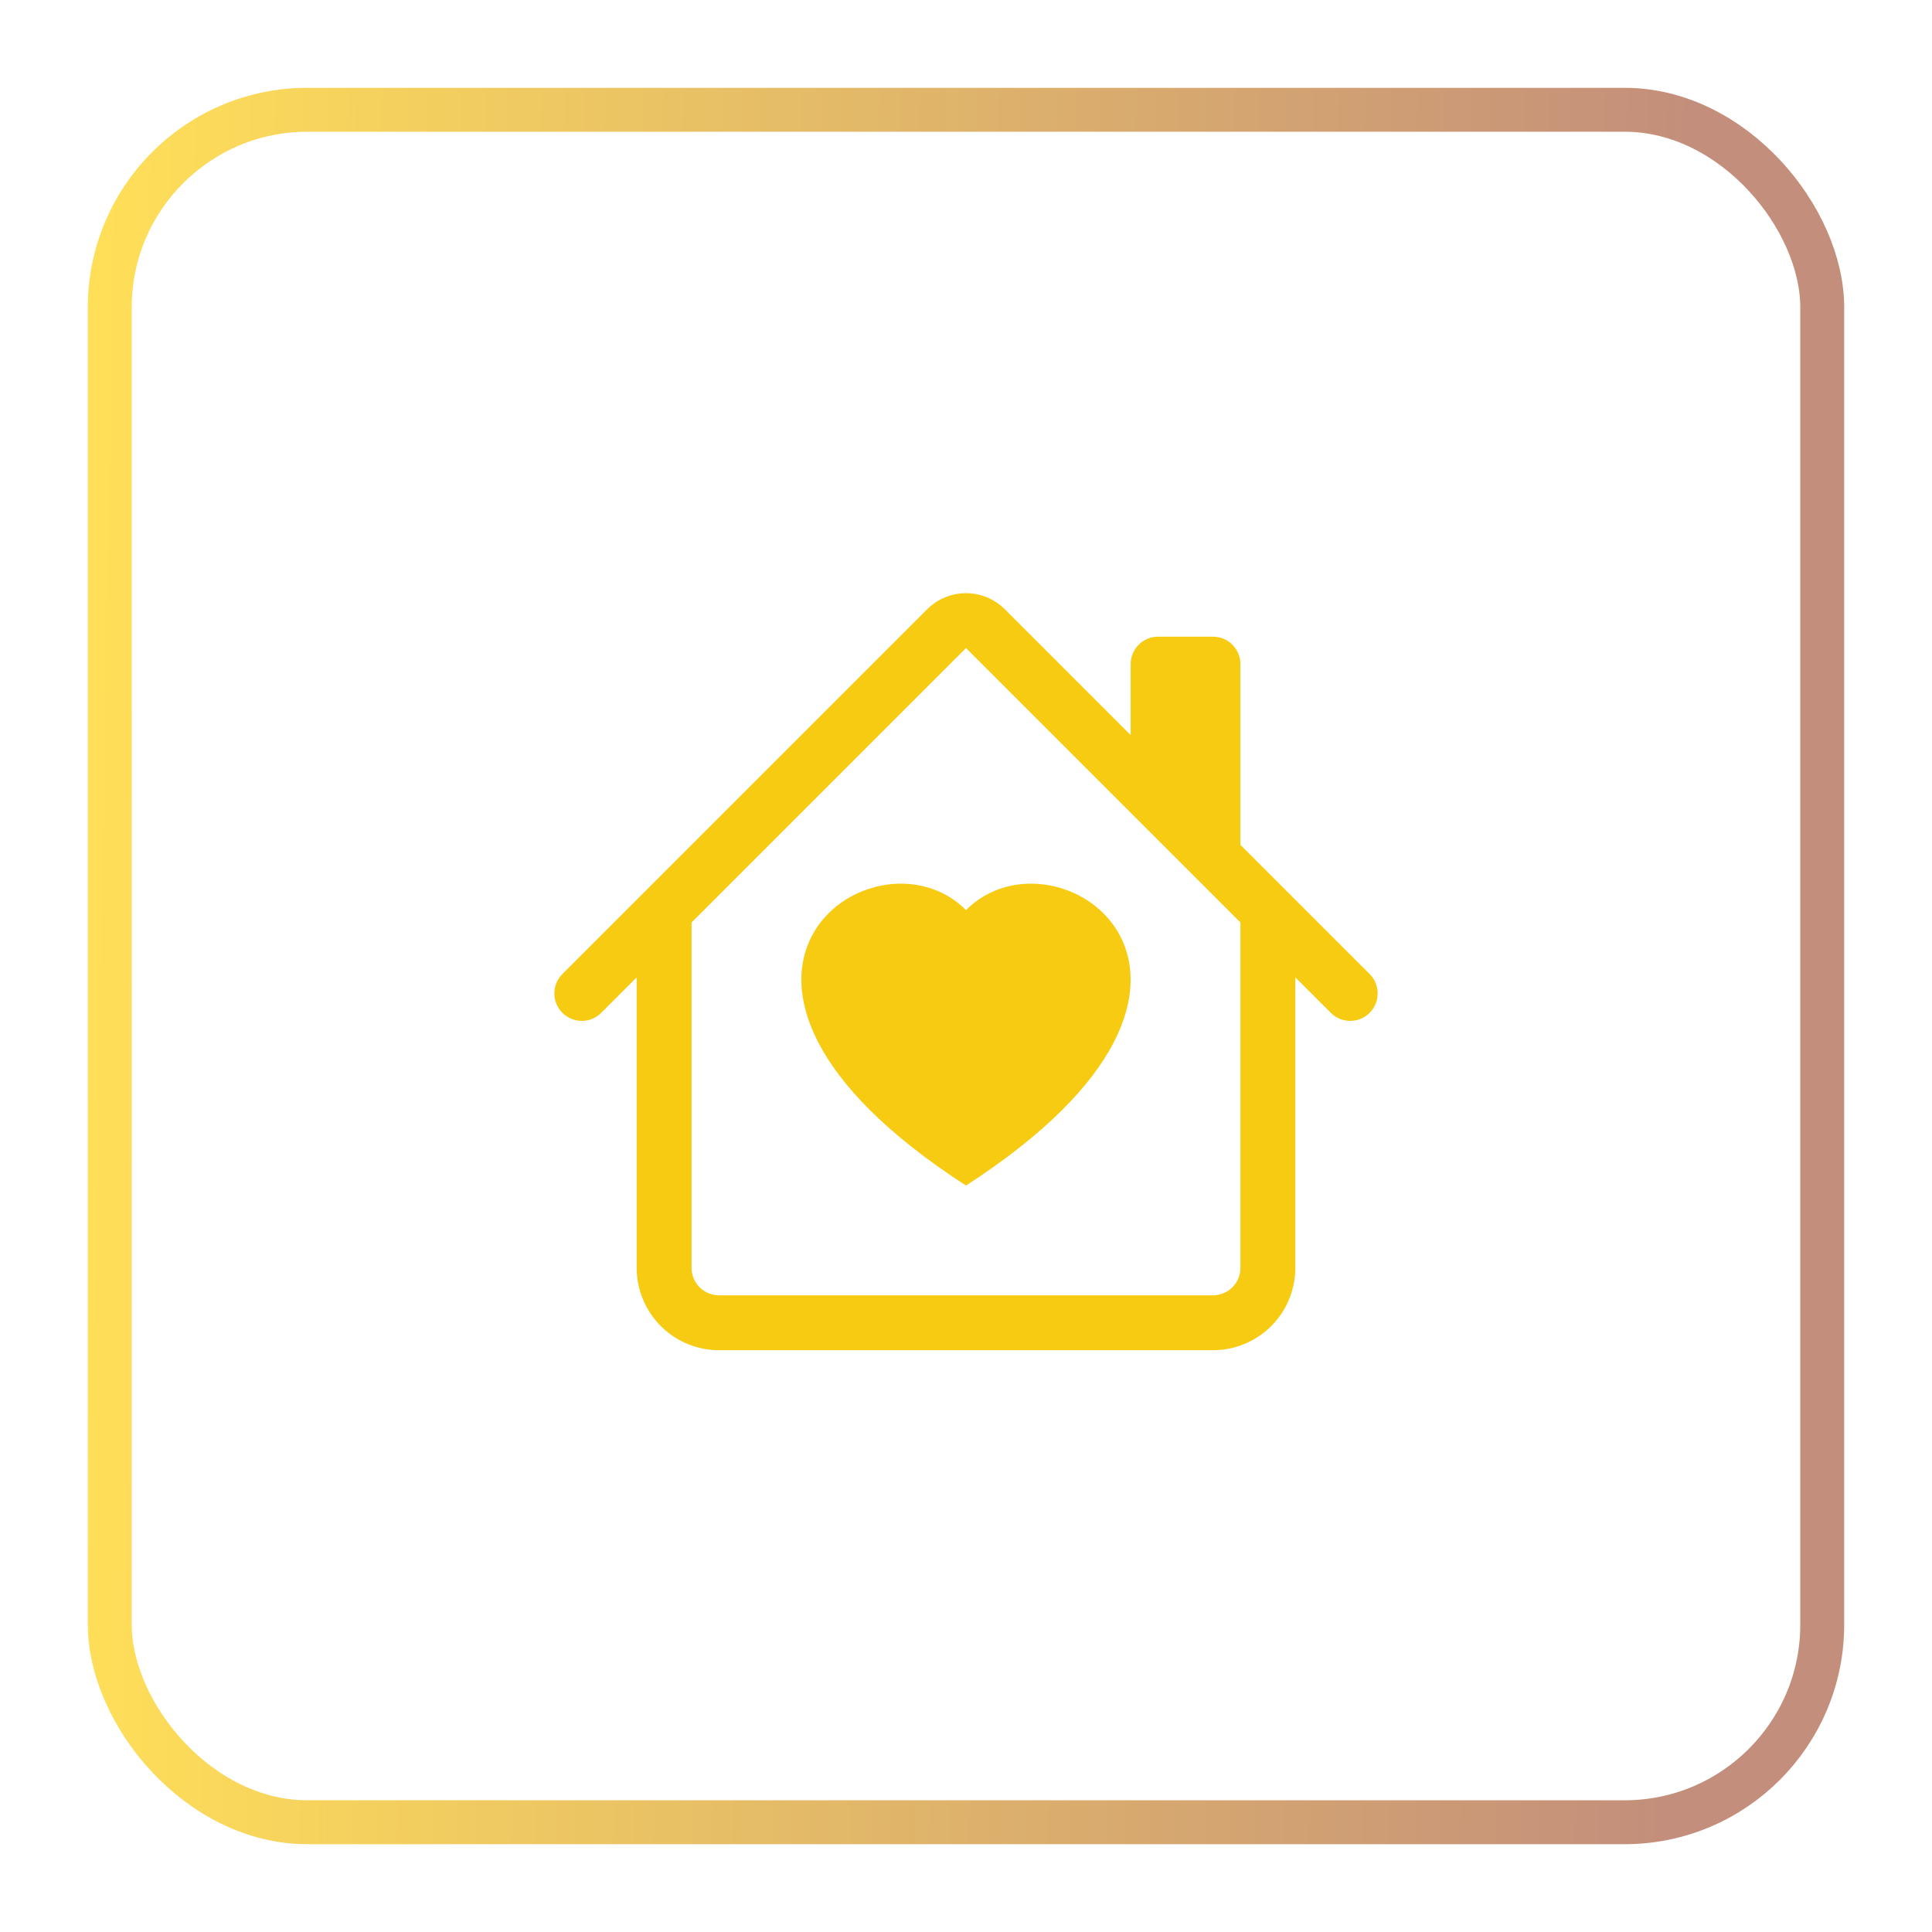
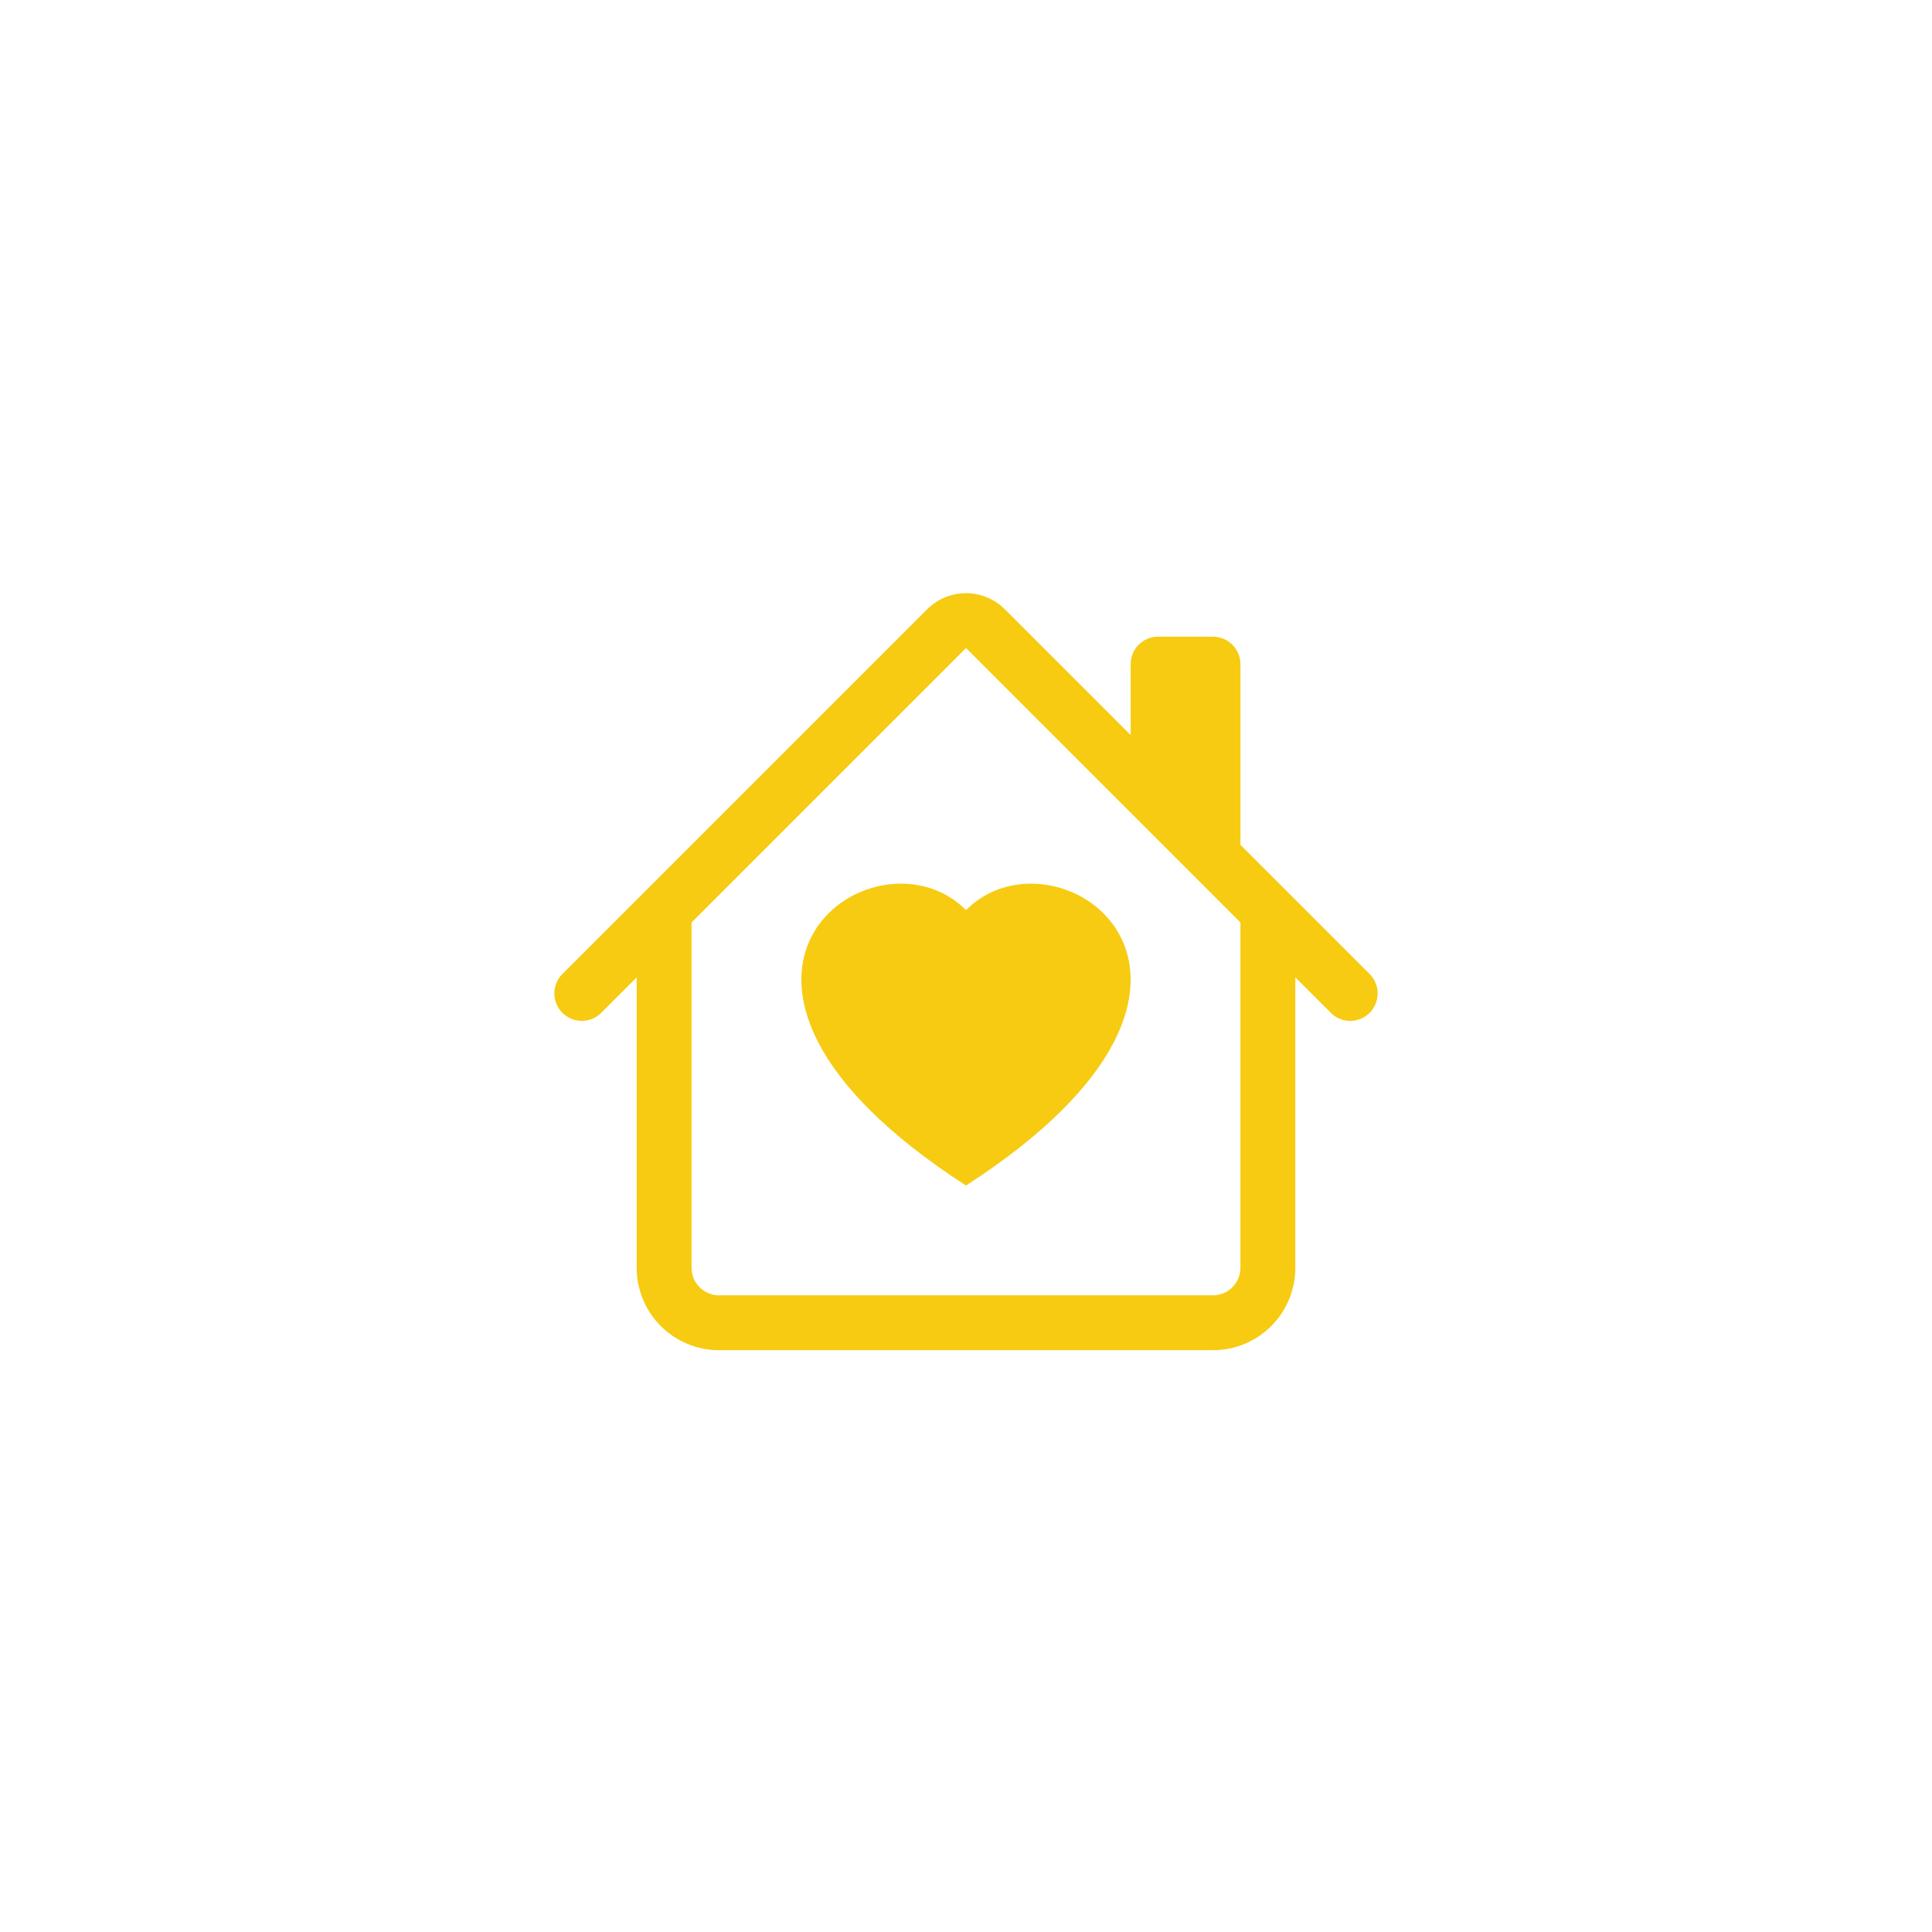
<svg xmlns="http://www.w3.org/2000/svg" width="44" height="44" viewBox="0 0 44 44" fill="none">
-   <rect x="2.5" y="2.5" width="39" height="39" rx="4.5" stroke="url(#paint0_linear_54_87)" />
  <path d="M22 20.727C24.08 18.636 29.281 22.295 22 27C14.719 22.295 19.92 18.636 22 20.727Z" fill="#F7CB11" />
  <path d="M22.884 13.875C22.649 13.641 22.332 13.509 22 13.509C21.669 13.509 21.351 13.641 21.116 13.875L12.808 22.183C12.69 22.3 12.625 22.459 12.625 22.625C12.625 22.791 12.691 22.95 12.808 23.067C12.926 23.184 13.085 23.25 13.251 23.25C13.416 23.25 13.575 23.184 13.693 23.066L14.5 22.259V28.875C14.5 29.372 14.698 29.849 15.049 30.201C15.401 30.552 15.878 30.75 16.375 30.75H27.625C28.122 30.75 28.599 30.552 28.951 30.201C29.303 29.849 29.5 29.372 29.5 28.875V22.259L30.308 23.066C30.425 23.184 30.584 23.25 30.75 23.25C30.916 23.25 31.075 23.184 31.192 23.067C31.309 22.95 31.375 22.791 31.375 22.625C31.376 22.459 31.31 22.3 31.193 22.183L28.25 19.241V15.125C28.25 14.959 28.184 14.8 28.067 14.683C27.95 14.566 27.791 14.5 27.625 14.5H26.375C26.209 14.5 26.05 14.566 25.933 14.683C25.816 14.8 25.75 14.959 25.75 15.125V16.741L22.884 13.875ZM28.25 21.009V28.875C28.25 29.041 28.184 29.2 28.067 29.317C27.95 29.434 27.791 29.5 27.625 29.5H16.375C16.209 29.5 16.05 29.434 15.933 29.317C15.816 29.2 15.75 29.041 15.75 28.875V21.009L22 14.759L28.25 21.009Z" fill="#F7CB11" />
  <defs>
    <linearGradient id="paint0_linear_54_87" x1="2" y1="22" x2="38.294" y2="22.62" gradientUnits="userSpaceOnUse">
      <stop stop-color="#FFDF58" />
      <stop offset="1" stop-color="#C38E7B" />
    </linearGradient>
  </defs>
</svg>